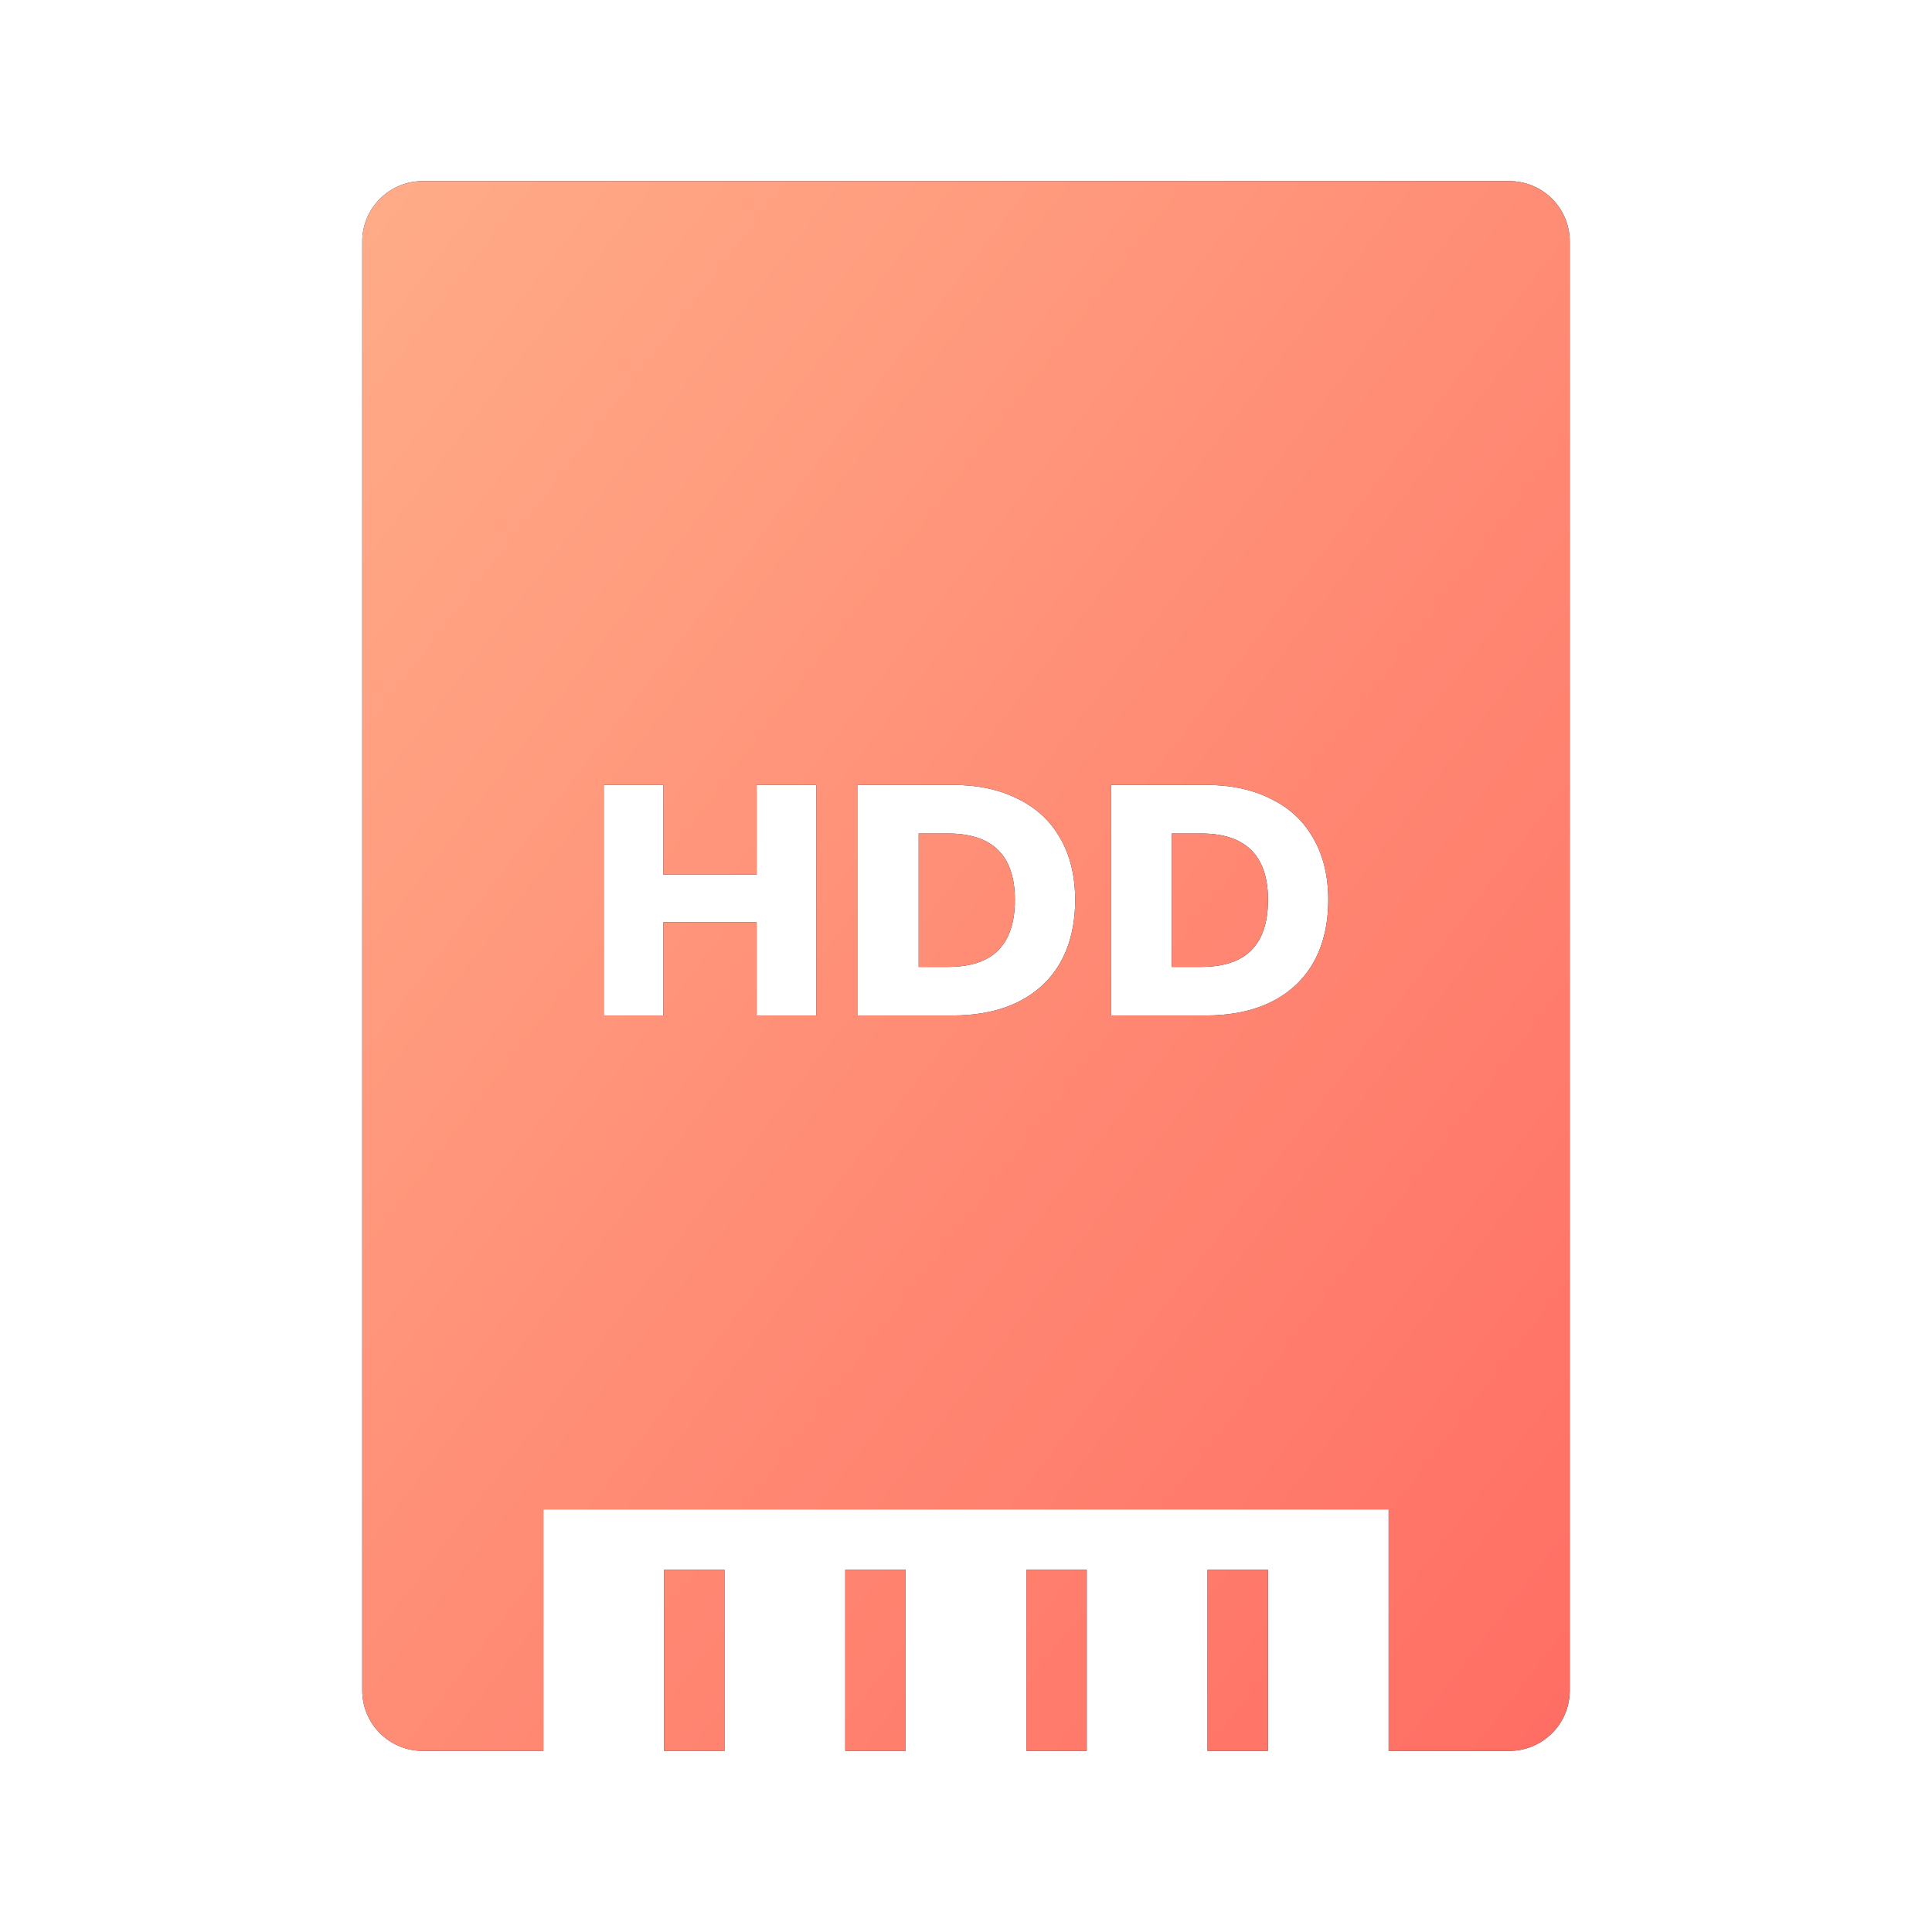
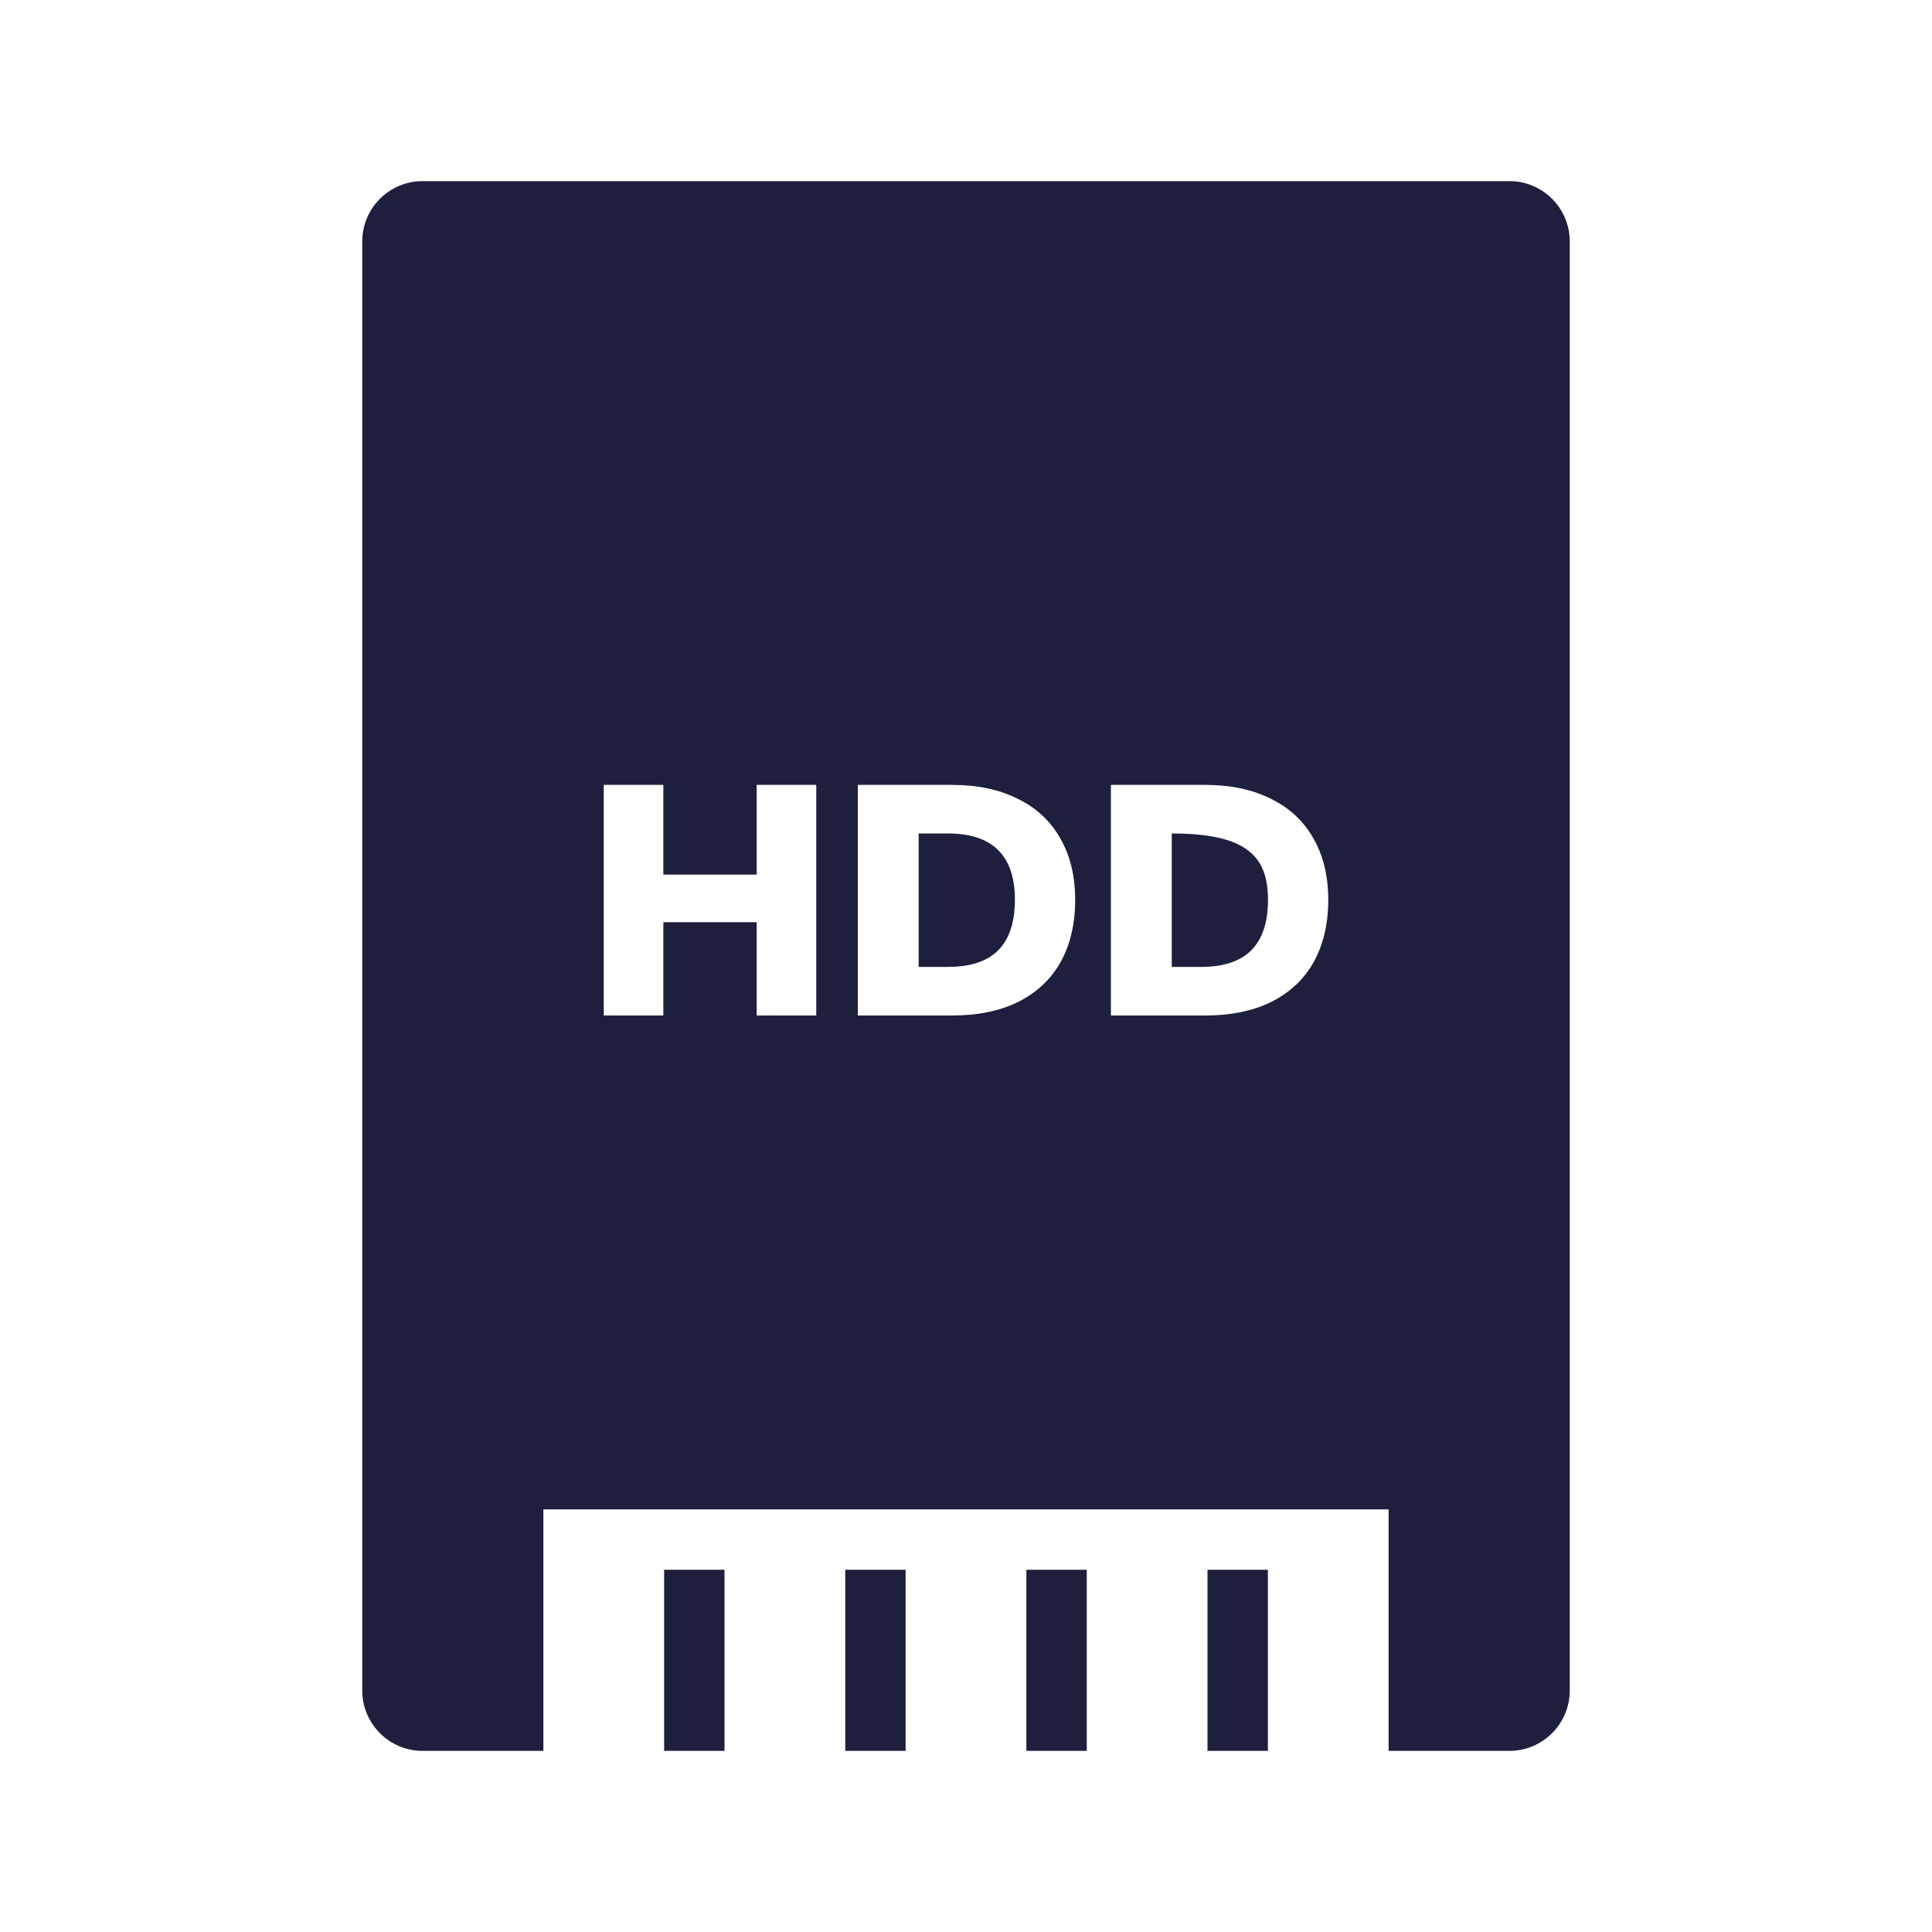
<svg xmlns="http://www.w3.org/2000/svg" width="32" height="32" viewBox="0 0 32 32" fill="none">
-   <path fill-rule="evenodd" clip-rule="evenodd" d="M6 4C6 3.448 6.448 3 7 3H25C25.552 3 26 3.448 26 4V28C26 28.552 25.552 29 25 29H23V25H9V29H7C6.448 29 6 28.552 6 28V4ZM13.52 13V16.82H12.533V15.275H10.987V16.82H10V13H10.987V14.486H12.533V13H13.52ZM14.208 13H15.769C16.191 13 16.554 13.077 16.858 13.231C17.166 13.381 17.4 13.599 17.561 13.885C17.726 14.171 17.808 14.511 17.808 14.905C17.808 15.302 17.728 15.645 17.567 15.935C17.406 16.221 17.171 16.441 16.864 16.595C16.56 16.745 16.195 16.82 15.769 16.82H14.208V13ZM15.699 16.015C16.071 16.015 16.349 15.924 16.531 15.742C16.717 15.556 16.81 15.277 16.81 14.905C16.81 14.171 16.44 13.805 15.699 13.805H15.216V16.015H15.699ZM19.961 13H18.4V16.82H19.961C20.387 16.82 20.752 16.745 21.056 16.595C21.363 16.441 21.598 16.221 21.759 15.935C21.919 15.645 22 15.302 22 14.905C22 14.511 21.918 14.171 21.753 13.885C21.592 13.599 21.358 13.381 21.05 13.231C20.746 13.077 20.383 13 19.961 13ZM20.723 15.742C20.541 15.924 20.263 16.015 19.891 16.015H19.408V13.805H19.891C20.632 13.805 21.002 14.171 21.002 14.905C21.002 15.277 20.909 15.556 20.723 15.742ZM11 26H12V29H11V26ZM15 26H14V29H15V26ZM17 26H18V29H17V26ZM21 26H20V29H21V26Z" fill="#1E1E3D" />
-   <path fill-rule="evenodd" clip-rule="evenodd" d="M6 4C6 3.448 6.448 3 7 3H25C25.552 3 26 3.448 26 4V28C26 28.552 25.552 29 25 29H23V25H9V29H7C6.448 29 6 28.552 6 28V4ZM13.52 13V16.82H12.533V15.275H10.987V16.82H10V13H10.987V14.486H12.533V13H13.52ZM14.208 13H15.769C16.191 13 16.554 13.077 16.858 13.231C17.166 13.381 17.4 13.599 17.561 13.885C17.726 14.171 17.808 14.511 17.808 14.905C17.808 15.302 17.728 15.645 17.567 15.935C17.406 16.221 17.171 16.441 16.864 16.595C16.56 16.745 16.195 16.82 15.769 16.82H14.208V13ZM15.699 16.015C16.071 16.015 16.349 15.924 16.531 15.742C16.717 15.556 16.81 15.277 16.81 14.905C16.81 14.171 16.44 13.805 15.699 13.805H15.216V16.015H15.699ZM19.961 13H18.4V16.82H19.961C20.387 16.82 20.752 16.745 21.056 16.595C21.363 16.441 21.598 16.221 21.759 15.935C21.919 15.645 22 15.302 22 14.905C22 14.511 21.918 14.171 21.753 13.885C21.592 13.599 21.358 13.381 21.05 13.231C20.746 13.077 20.383 13 19.961 13ZM20.723 15.742C20.541 15.924 20.263 16.015 19.891 16.015H19.408V13.805H19.891C20.632 13.805 21.002 14.171 21.002 14.905C21.002 15.277 20.909 15.556 20.723 15.742ZM11 26H12V29H11V26ZM15 26H14V29H15V26ZM17 26H18V29H17V26ZM21 26H20V29H21V26Z" fill="url(#paint0_linear_1731_9861)" />
+   <path fill-rule="evenodd" clip-rule="evenodd" d="M6 4C6 3.448 6.448 3 7 3H25C25.552 3 26 3.448 26 4V28C26 28.552 25.552 29 25 29H23V25H9V29H7C6.448 29 6 28.552 6 28V4ZM13.52 13V16.82H12.533V15.275H10.987V16.82H10V13H10.987V14.486H12.533V13H13.52ZM14.208 13H15.769C16.191 13 16.554 13.077 16.858 13.231C17.166 13.381 17.4 13.599 17.561 13.885C17.726 14.171 17.808 14.511 17.808 14.905C17.808 15.302 17.728 15.645 17.567 15.935C17.406 16.221 17.171 16.441 16.864 16.595C16.56 16.745 16.195 16.82 15.769 16.82H14.208V13ZM15.699 16.015C16.071 16.015 16.349 15.924 16.531 15.742C16.717 15.556 16.81 15.277 16.81 14.905C16.81 14.171 16.44 13.805 15.699 13.805H15.216V16.015H15.699ZM19.961 13H18.4V16.82H19.961C20.387 16.82 20.752 16.745 21.056 16.595C21.363 16.441 21.598 16.221 21.759 15.935C21.919 15.645 22 15.302 22 14.905C22 14.511 21.918 14.171 21.753 13.885C21.592 13.599 21.358 13.381 21.05 13.231C20.746 13.077 20.383 13 19.961 13ZM20.723 15.742C20.541 15.924 20.263 16.015 19.891 16.015H19.408V13.805C20.632 13.805 21.002 14.171 21.002 14.905C21.002 15.277 20.909 15.556 20.723 15.742ZM11 26H12V29H11V26ZM15 26H14V29H15V26ZM17 26H18V29H17V26ZM21 26H20V29H21V26Z" fill="#1E1E3D" />
  <defs>
    <linearGradient id="paint0_linear_1731_9861" x1="-4" y1="16" x2="21.13" y2="35.331" gradientUnits="userSpaceOnUse">
      <stop stop-color="#FFAC88" />
      <stop offset="1" stop-color="#FF6D63" />
    </linearGradient>
  </defs>
</svg>